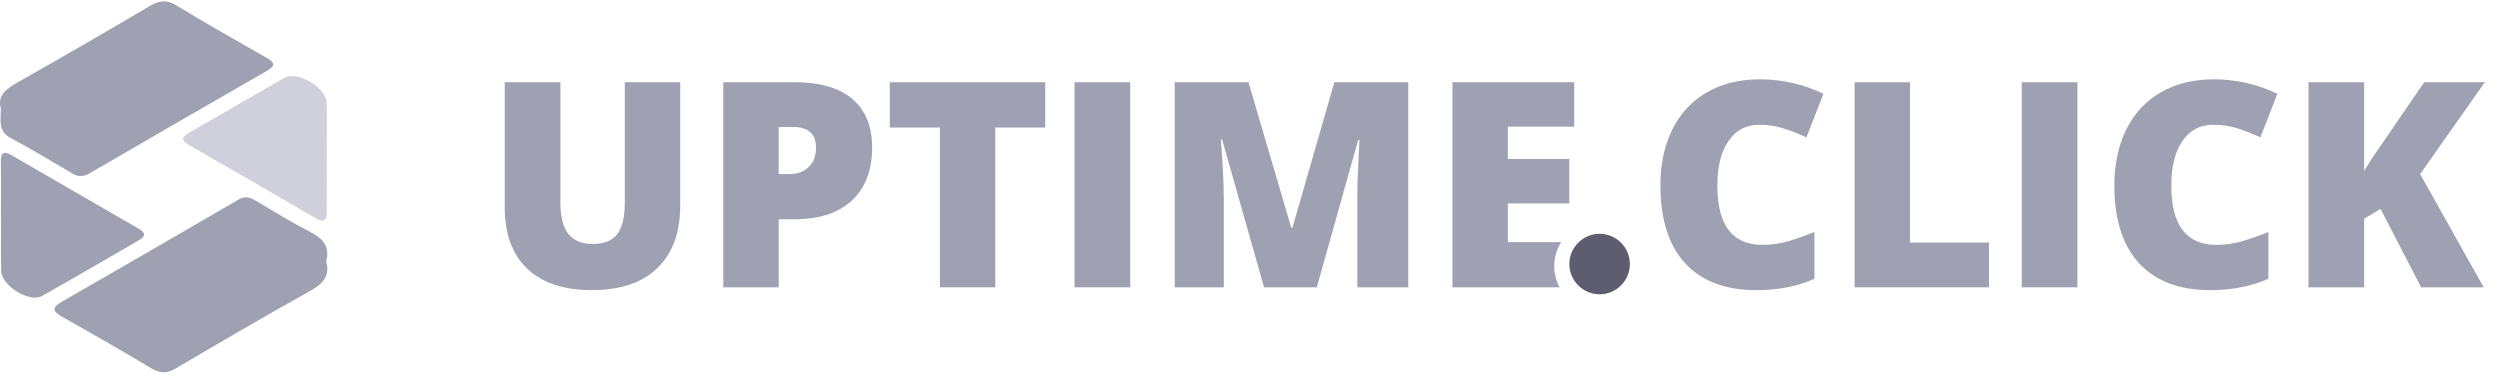
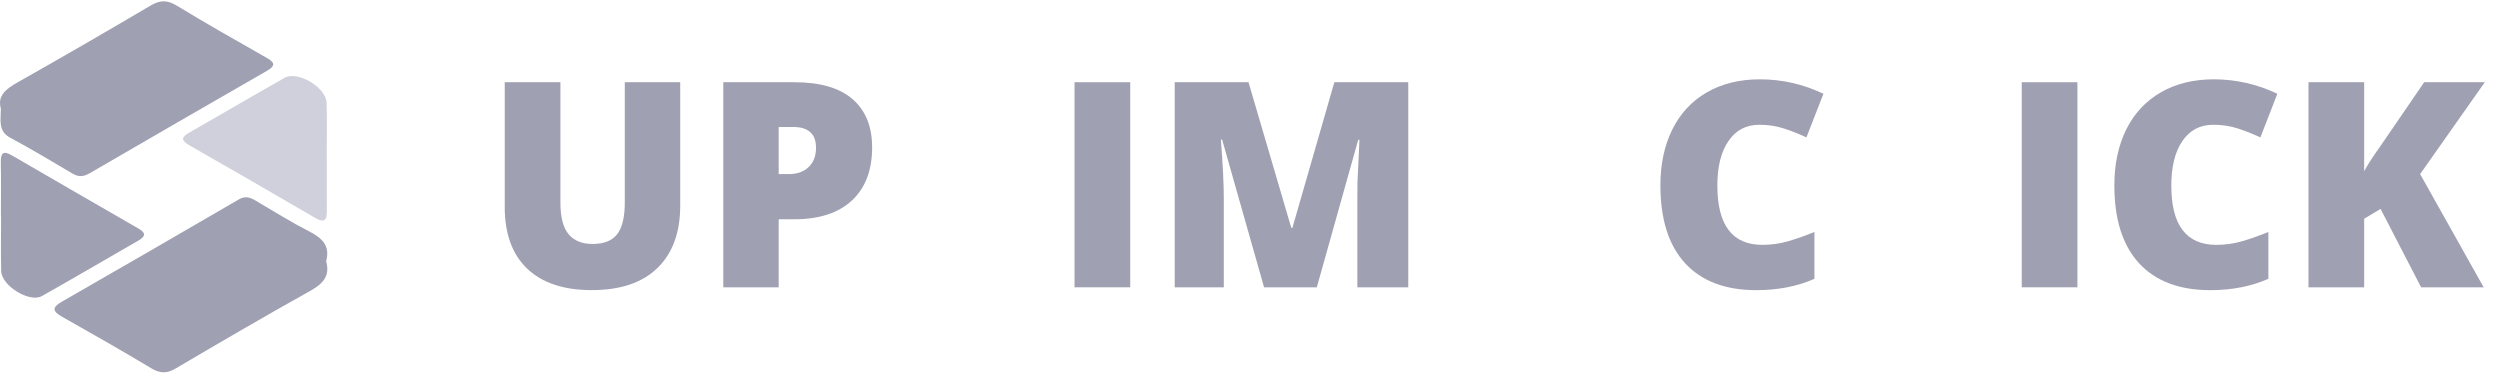
<svg xmlns="http://www.w3.org/2000/svg" width="155" height="24" viewBox="0 0 155 24" fill="none">
  <path d="M0.055 6.735C-0.179 5.943 0.363 5.517 1.09 5.106C3.857 3.546 6.608 1.954 9.344 0.34C9.918 0.002 10.364 -0.01 10.942 0.34C12.787 1.457 14.661 2.526 16.537 3.588C17.085 3.898 17.059 4.1 16.537 4.399C12.872 6.504 9.213 8.619 5.558 10.742C5.191 10.955 4.881 10.989 4.504 10.766C3.225 10.008 1.947 9.245 0.64 8.543C-0.113 8.139 0.043 7.5 0.055 6.735Z" fill="#9FA0B2" />
  <path d="M20.221 16.197C20.487 17.137 19.995 17.61 19.214 18.046C16.416 19.609 13.645 21.222 10.883 22.85C10.33 23.176 9.91 23.153 9.369 22.827C7.545 21.733 5.695 20.681 3.844 19.635C3.259 19.304 3.205 19.066 3.83 18.707C7.496 16.605 11.155 14.491 14.807 12.363C15.212 12.128 15.507 12.238 15.852 12.441C16.957 13.092 18.047 13.773 19.186 14.356C19.977 14.762 20.48 15.24 20.221 16.196V16.197Z" fill="#9FA0B2" />
  <path d="M20.263 9.689C20.263 10.823 20.256 11.957 20.265 13.093C20.27 13.679 20.084 13.828 19.542 13.511C16.955 12.003 14.361 10.503 11.758 9.02C11.23 8.719 11.207 8.521 11.744 8.215C13.715 7.093 15.67 5.941 17.645 4.825C18.451 4.368 20.223 5.422 20.251 6.374C20.284 7.478 20.258 8.584 20.258 9.691H20.261L20.263 9.689Z" fill="#A8A9BE" fill-opacity="0.54" />
  <path d="M0.058 13.394C0.058 12.288 0.074 11.18 0.051 10.074C0.041 9.502 0.179 9.309 0.739 9.635C3.356 11.157 5.981 12.669 8.605 14.182C9.07 14.45 9.011 14.668 8.584 14.913C6.589 16.058 4.605 17.224 2.601 18.354C1.831 18.79 0.093 17.715 0.072 16.802C0.048 15.666 0.067 14.53 0.067 13.394H0.057H0.058Z" fill="#9FA0B2" />
  <path d="M153.988 17.813H150.109L147.595 12.951L146.578 13.56V17.813H143.125V5.098H146.578V10.62C146.752 10.278 147.103 9.736 147.63 8.994L150.3 5.098H154.058L150.048 10.794L153.988 17.813Z" fill="#9FA0B2" />
  <path d="M137.221 7.736C136.404 7.736 135.766 8.072 135.308 8.745C134.85 9.412 134.621 10.334 134.621 11.511C134.621 13.957 135.552 15.181 137.413 15.181C137.975 15.181 138.52 15.102 139.048 14.946C139.576 14.789 140.106 14.601 140.64 14.381V17.286C139.578 17.755 138.378 17.99 137.039 17.99C135.12 17.99 133.647 17.433 132.621 16.32C131.6 15.207 131.09 13.598 131.09 11.493C131.09 10.177 131.336 9.02 131.829 8.023C132.328 7.026 133.041 6.26 133.969 5.727C134.902 5.188 135.998 4.918 137.256 4.918C138.63 4.918 139.944 5.217 141.196 5.814L140.144 8.519C139.674 8.298 139.204 8.113 138.735 7.962C138.265 7.811 137.761 7.736 137.221 7.736Z" fill="#9FA0B2" />
  <path d="M125.348 17.813V5.098H128.8V17.813H125.348Z" fill="#9FA0B2" />
-   <path d="M114.984 17.813V5.098H118.42V15.039H123.316V17.813H114.984Z" fill="#9FA0B2" />
  <path d="M109.077 7.736C108.259 7.736 107.622 8.072 107.164 8.745C106.705 9.412 106.476 10.334 106.476 11.511C106.476 13.957 107.407 15.181 109.268 15.181C109.831 15.181 110.376 15.102 110.903 14.946C111.431 14.789 111.962 14.601 112.495 14.381V17.286C111.434 17.755 110.234 17.99 108.894 17.99C106.975 17.99 105.502 17.433 104.476 16.32C103.456 15.207 102.945 13.598 102.945 11.493C102.945 10.177 103.192 9.02 103.685 8.023C104.183 7.026 104.896 6.26 105.824 5.727C106.758 5.188 107.854 4.918 109.112 4.918C110.486 4.918 111.799 5.217 113.052 5.814L111.999 8.519C111.53 8.298 111.06 8.113 110.59 7.962C110.121 7.811 109.616 7.736 109.077 7.736Z" fill="#9FA0B2" />
-   <circle cx="99.176" cy="16.371" r="1.875" fill="#5E5D70" />
  <path d="M78.372 17.813L75.772 8.655H75.694C75.815 10.215 75.876 11.426 75.876 12.29V17.813H72.832V5.098H77.407L80.059 14.126H80.129L82.73 5.098H87.313V17.813H84.156V12.238C84.156 11.948 84.159 11.626 84.165 11.273C84.176 10.919 84.217 10.052 84.286 8.672H84.208L81.642 17.813H78.372Z" fill="#9FA0B2" />
-   <path d="M97.6 7.854H93.486V9.855H97.296V12.612H93.486V15.013H96.79C96.521 15.444 96.363 15.952 96.363 16.497C96.363 16.973 96.483 17.421 96.691 17.814H90.051V5.098H97.6V7.854Z" fill="#9FA0B2" />
  <path d="M66.621 17.813V5.098H70.074V17.813H66.621Z" fill="#9FA0B2" />
-   <path d="M61.708 17.813H58.273V7.907H55.168V5.098H64.805V7.907H61.708V17.813Z" fill="#9FA0B2" />
  <path d="M54.072 9.142C54.072 10.562 53.651 11.661 52.81 12.438C51.976 13.209 50.787 13.595 49.245 13.595H48.279V17.813H44.844V5.098H49.245C50.851 5.098 52.057 5.448 52.863 6.15C53.669 6.852 54.072 7.849 54.072 9.142ZM48.279 10.794H48.905C49.421 10.794 49.83 10.649 50.132 10.36C50.439 10.07 50.593 9.67 50.593 9.159C50.593 8.301 50.117 7.872 49.166 7.872H48.279V10.794Z" fill="#9FA0B2" />
  <path d="M42.173 5.098V12.751C42.173 14.415 41.701 15.706 40.756 16.622C39.816 17.532 38.46 17.987 36.685 17.987C34.952 17.987 33.618 17.544 32.684 16.656C31.757 15.769 31.293 14.494 31.293 12.83V5.098H34.746V12.56C34.746 13.459 34.914 14.111 35.25 14.517C35.587 14.923 36.082 15.126 36.737 15.126C37.439 15.126 37.946 14.926 38.26 14.526C38.578 14.12 38.738 13.459 38.738 12.543V5.098H42.173Z" fill="#9FA0B2" />
</svg>